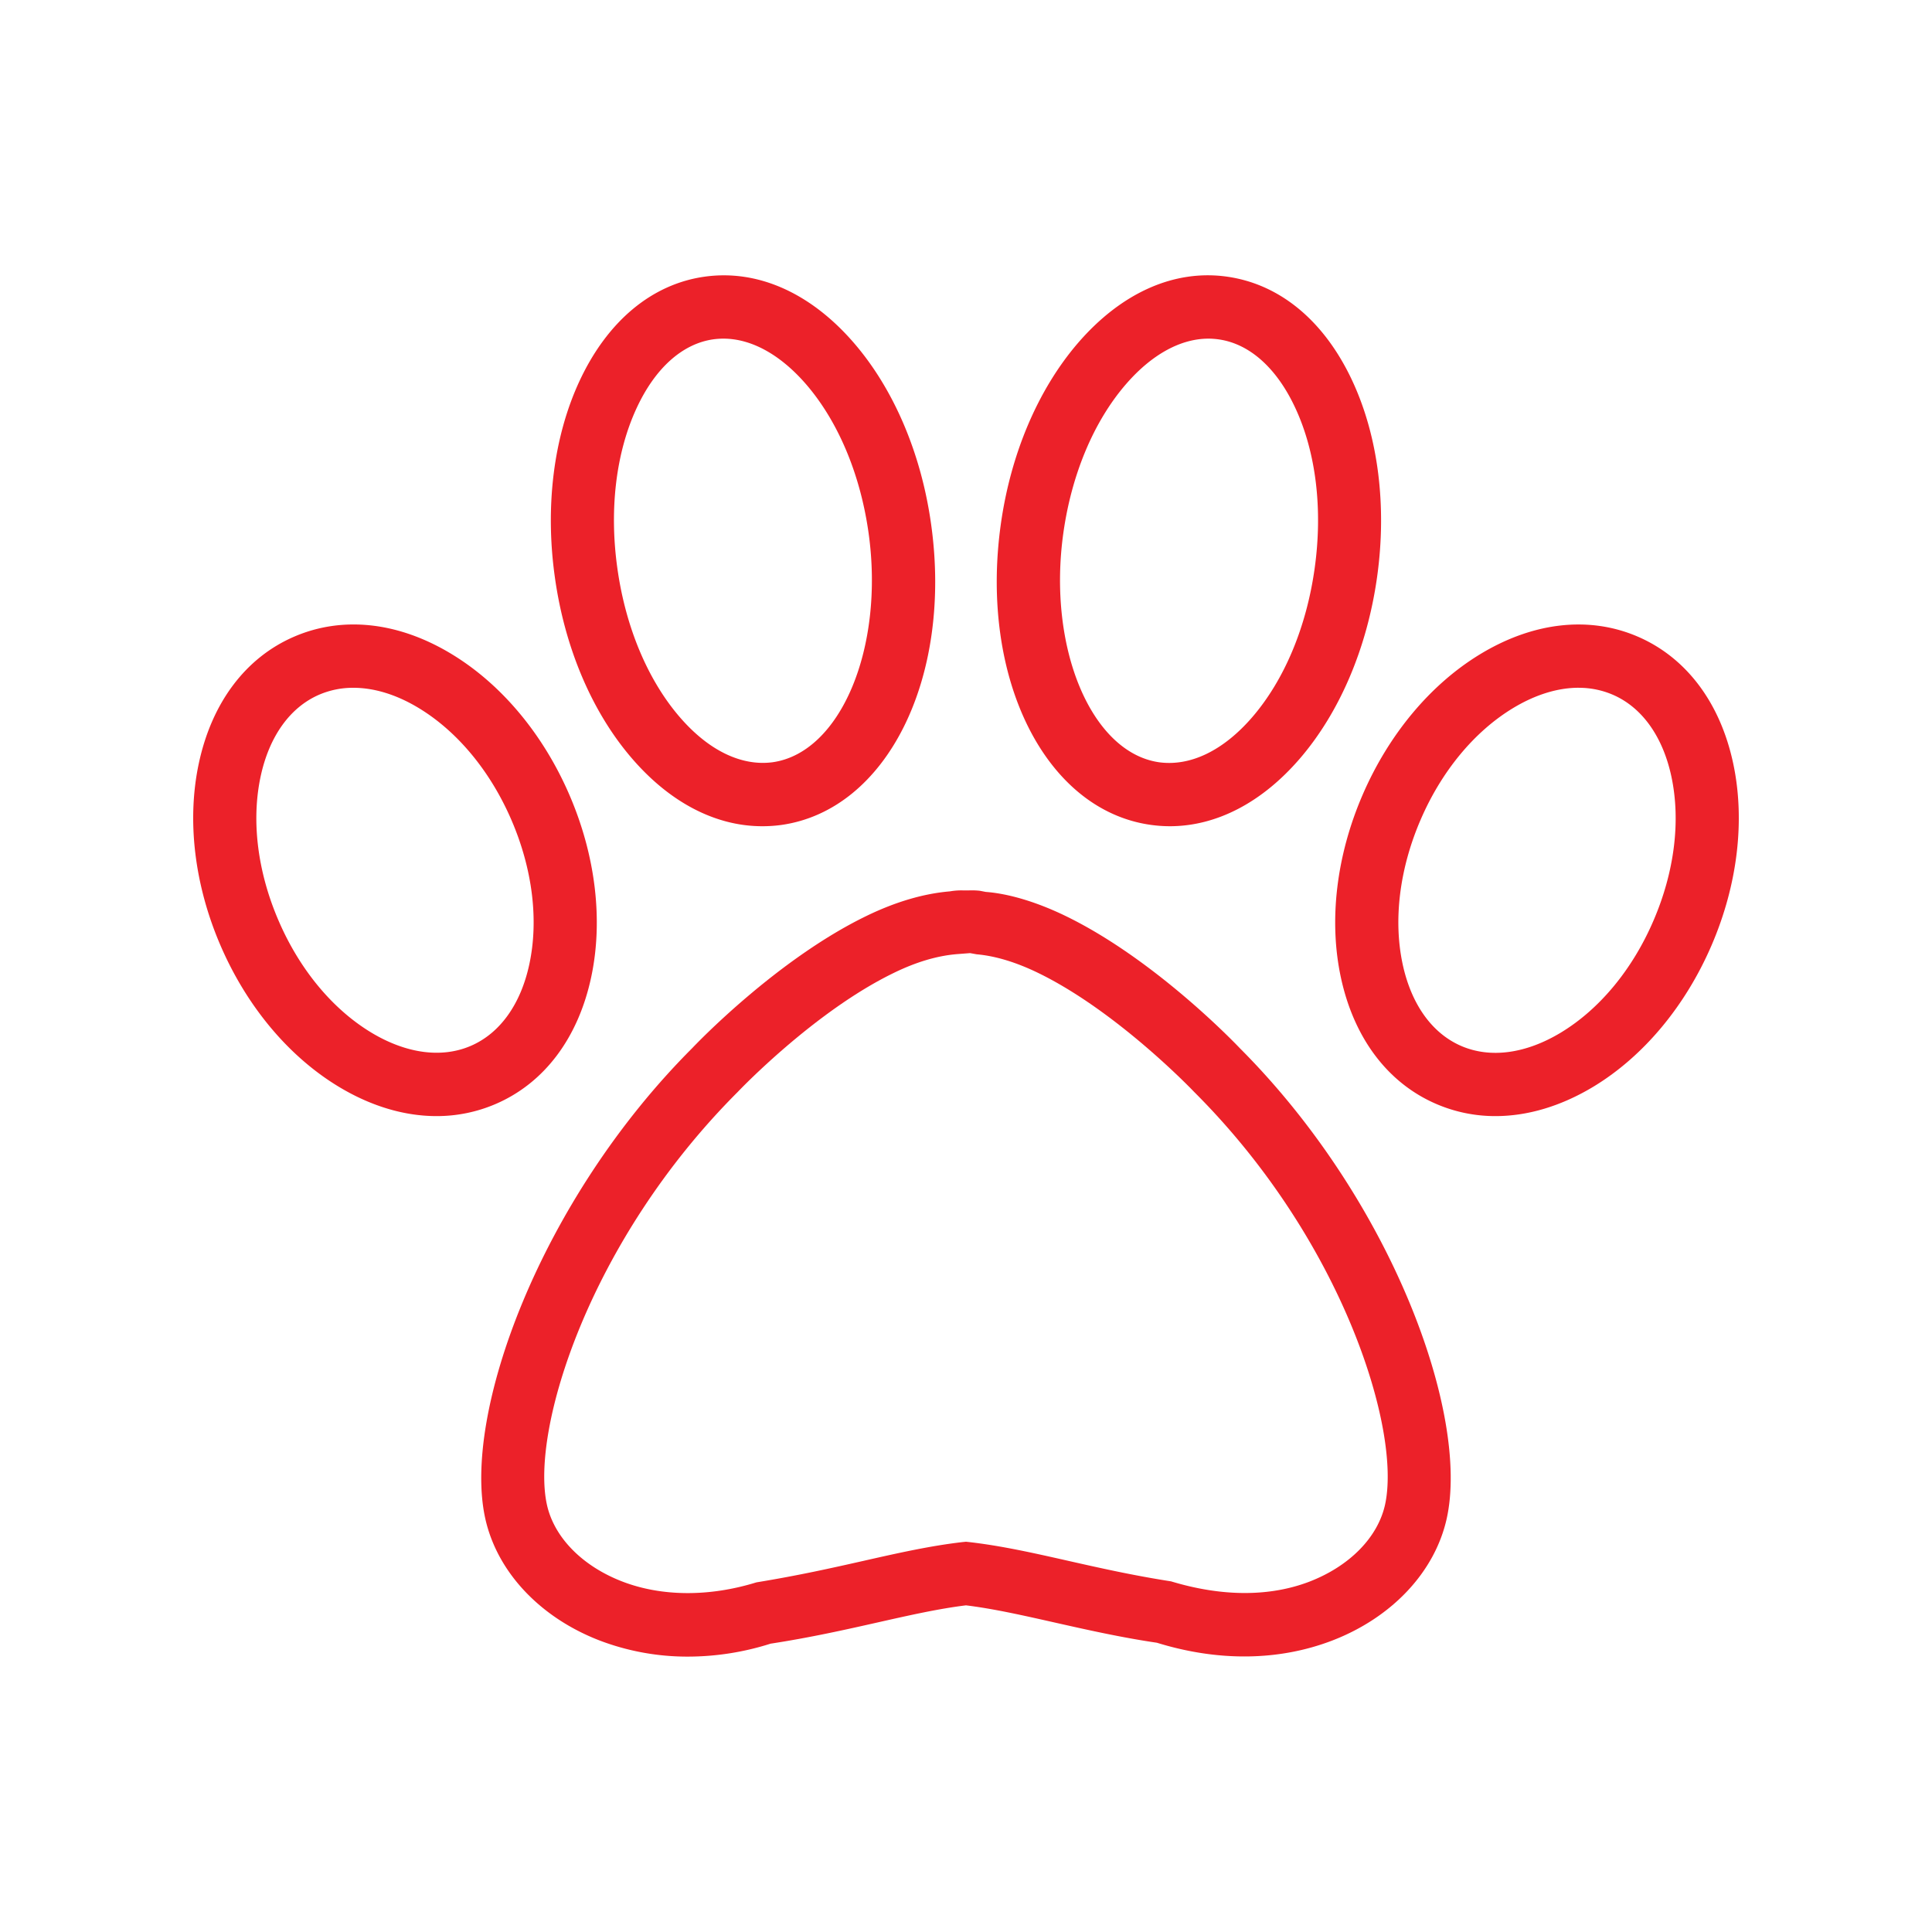
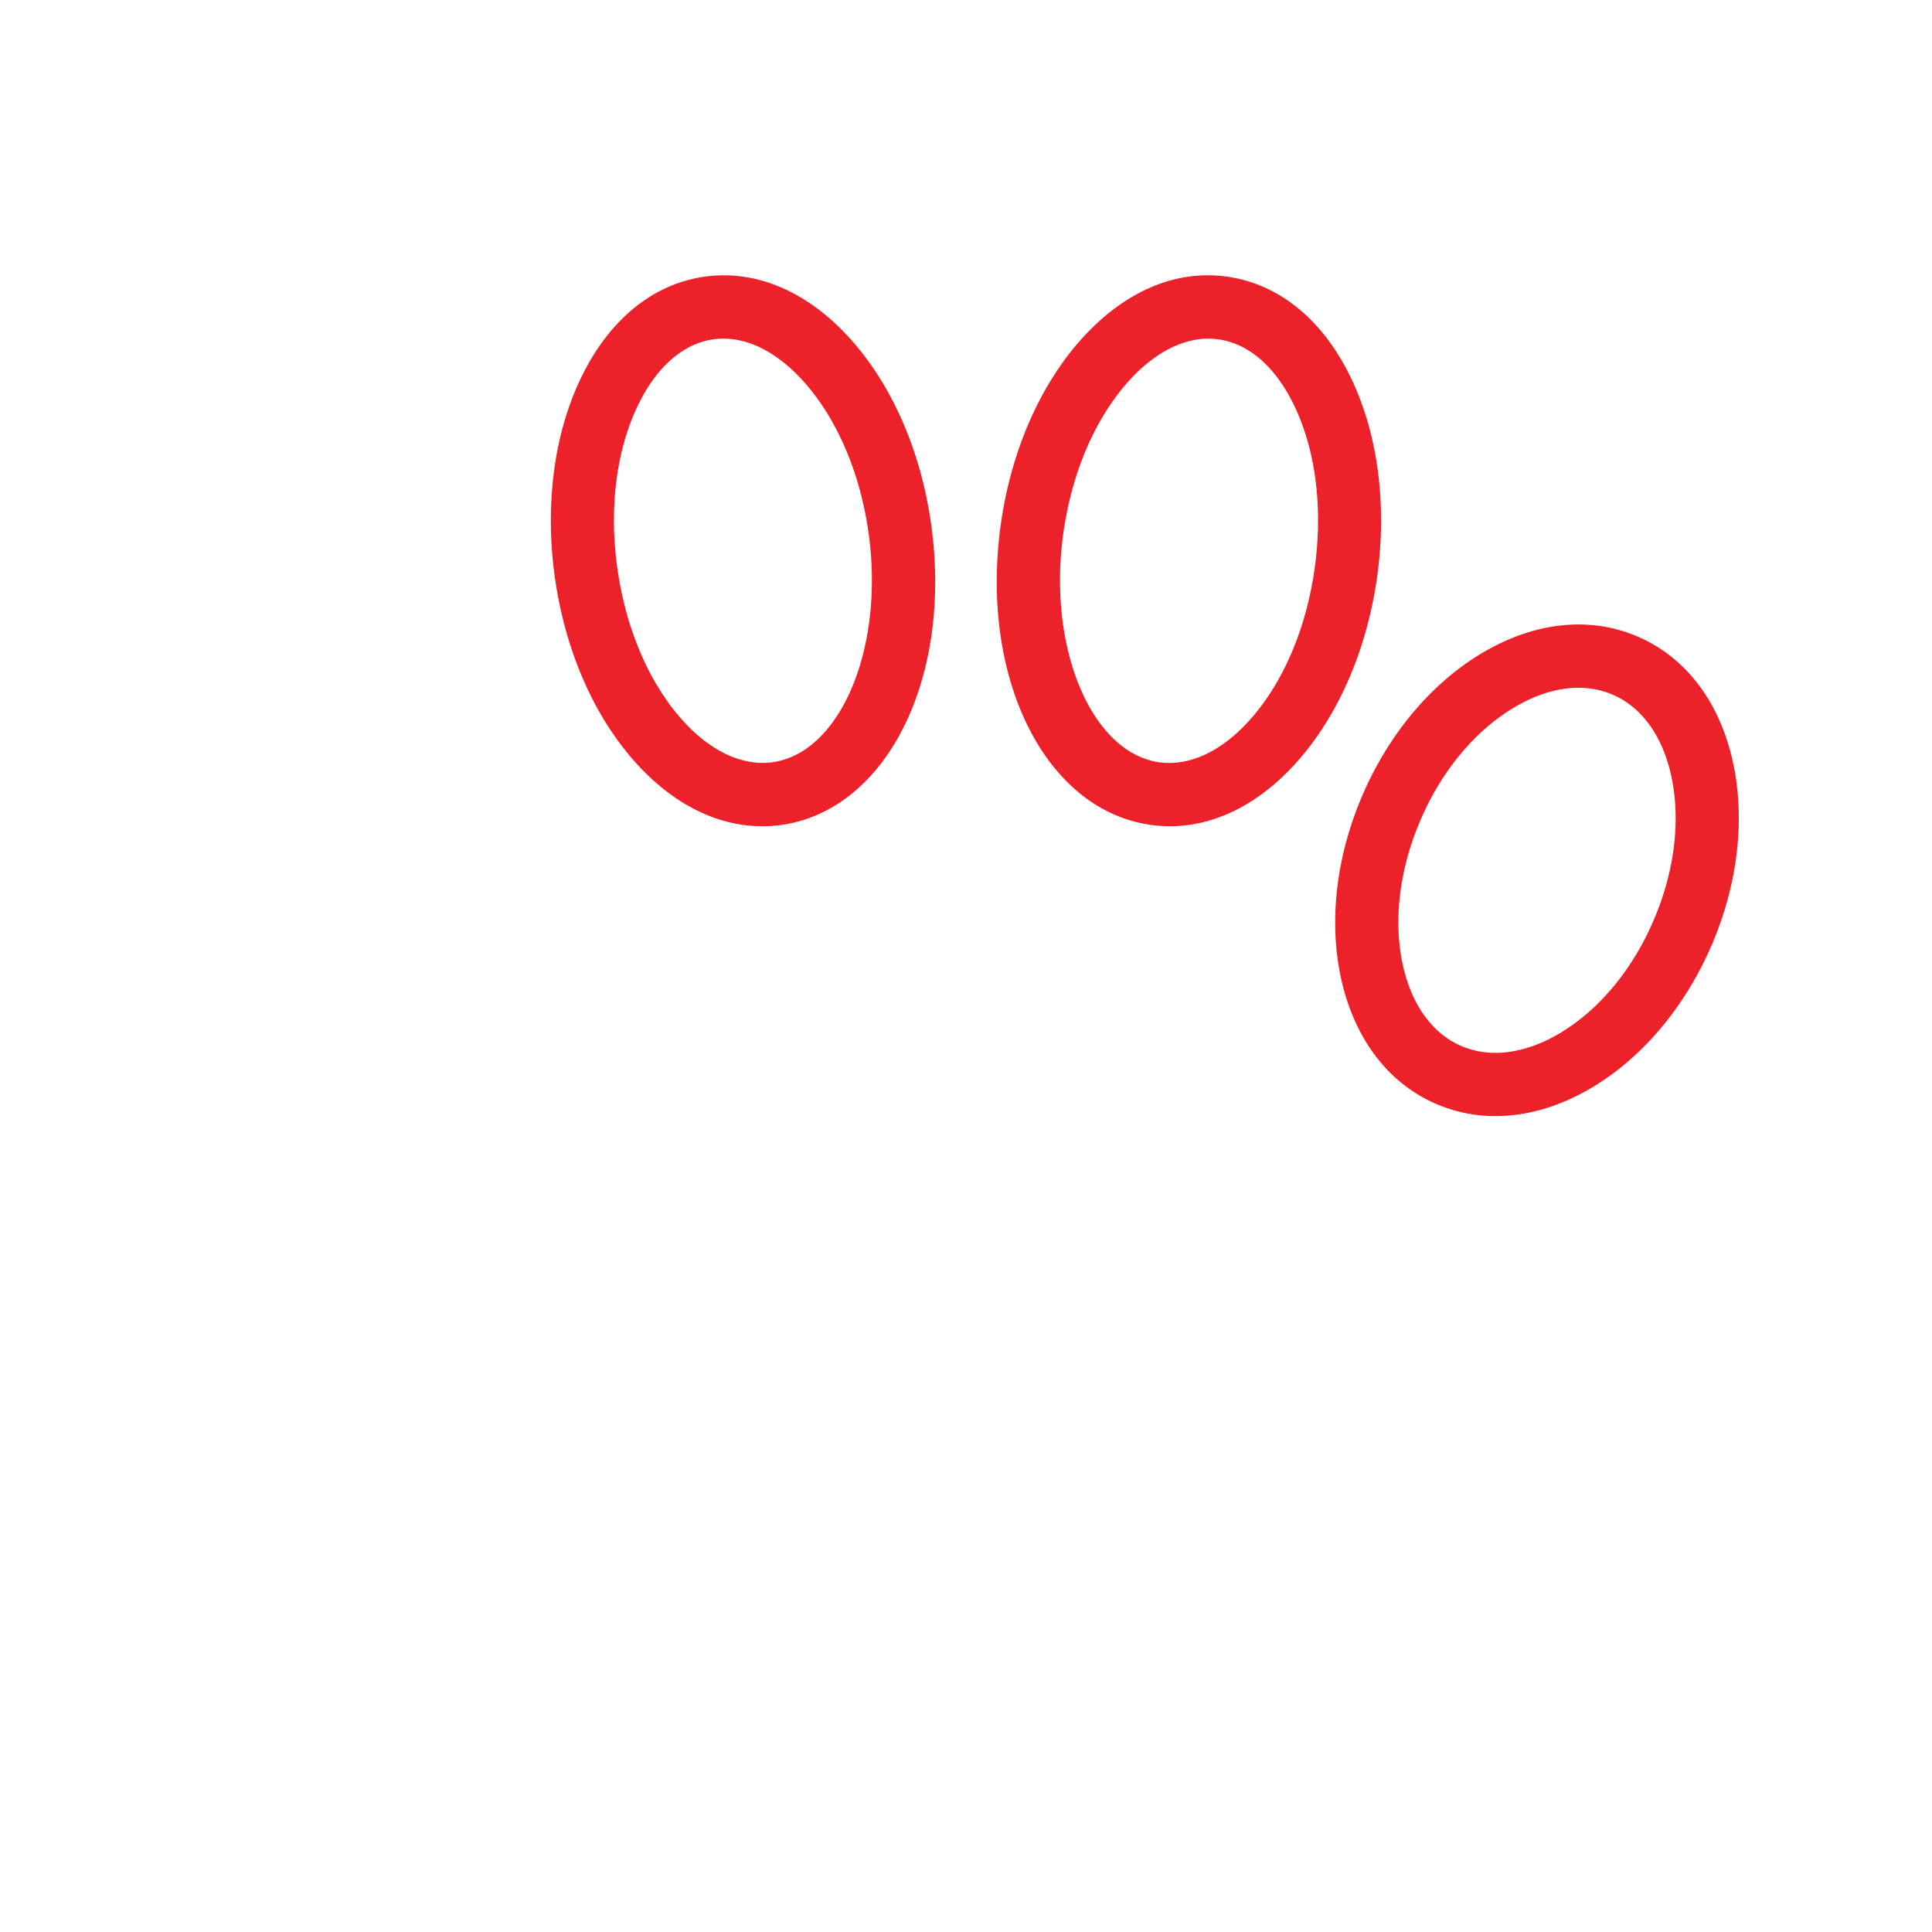
<svg xmlns="http://www.w3.org/2000/svg" id="Layer_1" data-name="Layer 1" viewBox="0 0 1000 1000">
  <defs>
    <style>.cls-1{fill:#ec2129;}</style>
  </defs>
  <title>pet</title>
-   <path class="cls-1" d="M356.21,857.46a127.48,127.48,0,0,1-45.66-8.27c-31-11.9-53.23-35.53-59.37-63.19-12-53.89,28.25-164.62,107.2-243.58,1.44-1.53,43.4-45.63,89.93-68.24,15.06-7.34,29.65-11.65,43.35-12.81a34.38,34.38,0,0,1,6.69-.5h3.3a37.73,37.73,0,0,1,5.56.2l3,.58c11.81.88,26.4,5.19,41.48,12.53,45.51,22.12,86.67,64.81,90.07,68.39,78.84,78.94,119,189.58,107.06,243.43-6.15,27.66-28.35,51.28-59.38,63.19-27.51,10.53-58.85,10.91-90.62,1.09-18.5-2.71-36.91-6.86-53.15-10.52-16.79-3.78-31.39-7.07-45.68-8.84-14.3,1.77-28.89,5.06-45.68,8.84-16.24,3.66-34.66,7.81-55.46,11A141.68,141.68,0,0,1,356.21,857.46ZM502.12,493.33l-7.1.55c-10.27.9-21,4.14-32.4,9.7-41.24,20-80.41,61.22-80.79,61.63C304.68,642.36,274.55,740.46,283.1,778.9c3.76,16.94,18.4,31.8,39.17,39.76,20.29,7.76,44.86,7.91,69.24.37,22-3.6,39.11-7.45,55.61-11.17,17.67-4,34.38-7.75,51-9.67L500,798l1.85.2c16.64,1.92,33.35,5.68,51,9.67,16.49,3.72,33.57,7.57,53.29,10.64,26.71,8.09,51.28,7.93,71.58.16,20.74-8,35.38-22.84,39.16-39.76,8.53-38.44-21.6-136.54-98.42-213.36l-.32-.32c-.39-.42-39.71-41.67-80.78-61.64-11.45-5.56-22.15-8.8-31.83-9.64Z" />
  <g id="_Group_" data-name="&lt;Group&gt;">
-     <path class="cls-1" d="M225.93,577.69c-16.7,0-34.08-5.17-50.89-15.38-25.74-15.63-47.36-41.52-60.89-72.9h0C100.6,458,96.62,424.53,102.91,395.1c6.73-31.47,24.27-54.76,49.38-65.58s54.07-7.63,81.58,9.09c25.74,15.62,47.35,41.51,60.89,72.9s17.53,64.88,11.23,94.31c-6.73,31.47-24.27,54.76-49.38,65.58A76.89,76.89,0,0,1,225.93,577.69ZM182.92,356a44.28,44.28,0,0,0-17.69,3.56c-15.1,6.52-25.89,21.58-30.34,42.4-4.88,22.85-1.59,49.32,9.28,74.52h0C155,501.67,172,522.22,192,534.35c18.19,11,36.54,13.5,51.66,7S269.56,519.8,274,499c4.89-22.85,1.6-49.32-9.27-74.53s-27.86-45.76-47.83-57.89C205.35,359.55,193.73,356,182.92,356Z" />
-   </g>
+     </g>
  <g id="_Group_2" data-name="&lt;Group&gt;">
    <path class="cls-1" d="M394.49,427.65c-24,0-47.61-12.17-67.31-35-20.7-23.94-34.91-57.31-40-94h0c-5.14-36.64-.6-72.63,12.72-101.32,14.45-31.09,37.48-50.31,64.86-54.13s54.79,8.34,77.2,34.28c20.69,23.94,34.91,57.3,40,94C493.07,351,459,419.32,404.38,427A71.61,71.61,0,0,1,394.49,427.65ZM374.44,175.28a39.08,39.08,0,0,0-5.18.35c-16,2.24-30.12,14.85-39.71,35.53-10.73,23.05-14.28,52.54-10,83h0c4.26,30.49,15.75,57.87,32.37,77.1,14.9,17.24,31.88,25.39,47.95,23.28,35.24-4.93,58-59.22,49.72-118.56-4.26-30.48-15.76-57.86-32.38-77.1C403.9,183.52,388.9,175.28,374.44,175.28Z" />
  </g>
  <g id="_Group_3" data-name="&lt;Group&gt;">
    <path class="cls-1" d="M774.07,577.69a76.86,76.86,0,0,1-30.68-6.29c-25.11-10.82-42.65-34.11-49.38-65.58-6.3-29.43-2.31-62.93,11.23-94.31s35.15-57.28,60.89-72.9c27.51-16.7,56.51-19.9,81.58-9.09s42.65,34.11,49.38,65.58c6.29,29.43,2.31,62.92-11.24,94.31S850.7,546.68,825,562.31C808.15,572.52,790.77,577.69,774.07,577.69Zm43-221.71c-10.81,0-22.43,3.57-34,10.58-20,12.13-37,32.69-47.83,57.89S721.1,476.13,726,499c4.45,20.82,15.23,35.88,30.35,42.4s33.48,4,51.66-7c20-12.13,37-32.68,47.83-57.89h0c10.87-25.2,14.16-51.67,9.28-74.52-4.45-20.82-15.24-35.88-30.34-42.4A44.28,44.28,0,0,0,817.08,356Z" />
  </g>
  <g id="_Group_4" data-name="&lt;Group&gt;">
    <path class="cls-1" d="M605.51,427.65a71.72,71.72,0,0,1-9.89-.7C541,419.32,506.93,351,518,271.49c5.11-36.65,19.33-70,40-94,22.41-25.94,49.75-38.2,77.2-34.28s50.41,23,64.86,54.13c13.32,28.69,17.86,64.68,12.72,101.32s-19.32,70-40,94C653.12,415.48,629.54,427.65,605.51,427.65Zm20-252.37c-14.46,0-29.46,8.24-42.76,23.63-16.62,19.24-28.12,46.62-32.38,77.1-8.28,59.34,14.48,113.63,49.72,118.56,16.06,2.12,33.05-6,48-23.28,16.62-19.23,28.11-46.61,32.37-77.1h0c4.27-30.49.72-60-10-83-9.59-20.68-23.7-33.29-39.71-35.53A39.08,39.08,0,0,0,625.56,175.28Z" />
  </g>
</svg>